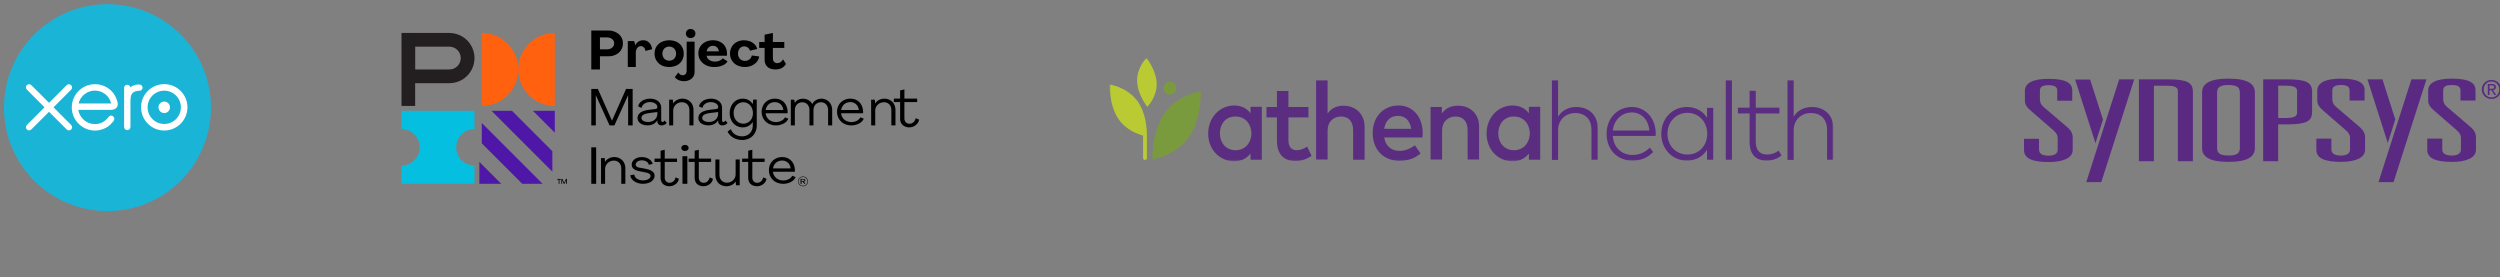
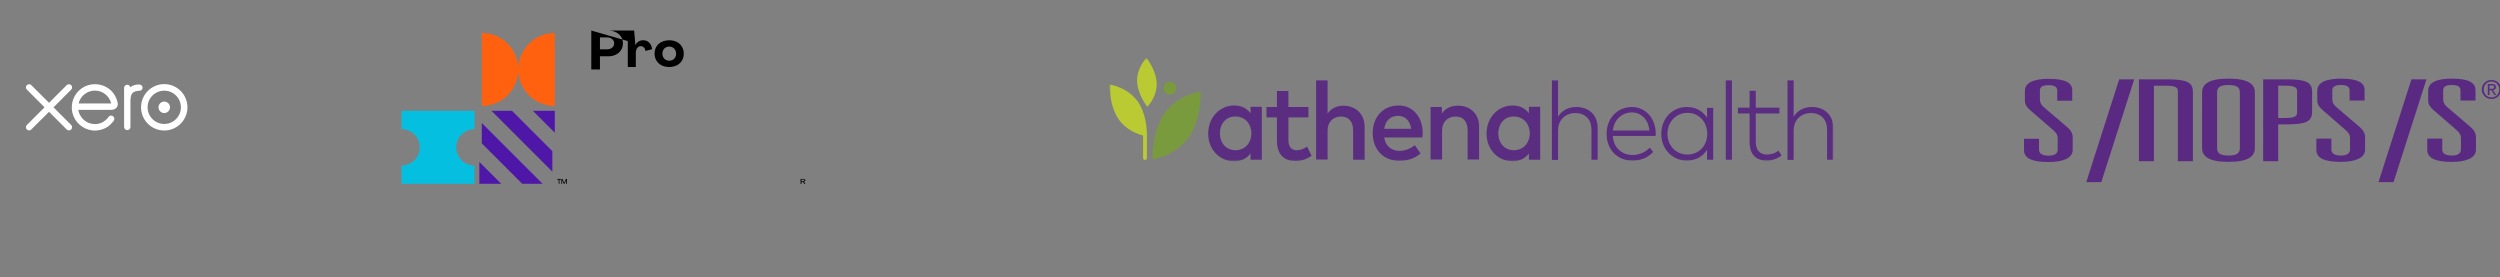
<svg xmlns="http://www.w3.org/2000/svg" width="604" height="67" viewBox="0 0 604 67" fill="none">
  <rect x="0" y="0" width="604" height="67" fill="#808080" stroke="none" />
  <g clip-path="url(#clip0_1275_1675)">
-     <path d="M25.963 51C39.77 51 50.963 39.807 50.963 26C50.963 12.193 39.77 1 25.963 1C12.156 1 0.963 12.193 0.963 26C0.963 39.807 12.156 51 25.963 51Z" fill="#1AB4D7" />
    <path d="M12.931 25.928L17.197 21.651C17.338 21.507 17.417 21.316 17.417 21.113C17.417 20.692 17.074 20.349 16.652 20.349C16.447 20.349 16.254 20.429 16.109 20.576L11.847 24.837L7.565 20.57C7.42 20.427 7.228 20.349 7.025 20.349C6.604 20.349 6.261 20.691 6.261 21.113C6.261 21.318 6.343 21.511 6.49 21.657L10.756 25.922L6.492 30.193C6.342 30.341 6.261 30.534 6.261 30.741C6.261 31.163 6.604 31.505 7.025 31.505C7.229 31.505 7.421 31.426 7.565 31.282L11.84 27.012L16.099 31.266C16.25 31.422 16.445 31.505 16.652 31.505C17.074 31.505 17.417 31.163 17.417 30.741C17.417 30.537 17.338 30.346 17.195 30.202L12.931 25.928Z" fill="white" />
    <path d="M38.293 25.926C38.293 26.692 38.916 27.316 39.683 27.316C40.448 27.316 41.071 26.692 41.071 25.926C41.071 25.16 40.448 24.537 39.683 24.537C38.916 24.537 38.293 25.16 38.293 25.926Z" fill="white" />
    <path d="M35.659 25.927C35.659 23.709 37.463 21.904 39.682 21.904C41.899 21.904 43.704 23.709 43.704 25.927C43.704 28.145 41.899 29.949 39.682 29.949C37.463 29.949 35.659 28.145 35.659 25.927ZM34.076 25.927C34.076 29.017 36.591 31.532 39.682 31.532C42.772 31.532 45.288 29.017 45.288 25.927C45.288 22.836 42.772 20.322 39.682 20.322C36.591 20.322 34.076 22.836 34.076 25.927Z" fill="white" />
    <path d="M33.678 20.417L33.443 20.417C32.737 20.417 32.056 20.639 31.487 21.078C31.412 20.735 31.105 20.477 30.74 20.477C30.32 20.477 29.983 20.813 29.982 21.234C29.982 21.236 29.985 30.675 29.985 30.675C29.986 31.096 30.329 31.437 30.75 31.437C31.17 31.437 31.513 31.096 31.514 30.674C31.514 30.672 31.514 24.869 31.514 24.869C31.514 22.935 31.691 22.153 33.348 21.946C33.502 21.927 33.669 21.93 33.669 21.93C34.122 21.915 34.445 21.603 34.445 21.182C34.445 20.76 34.1 20.417 33.678 20.417Z" fill="white" />
    <path d="M19 25.004C19 24.983 19.001 24.962 19.002 24.94C19.446 23.186 21.035 21.887 22.927 21.887C24.842 21.887 26.446 23.218 26.867 25.004H19ZM28.432 24.86C28.103 23.3 27.249 22.019 25.949 21.197C24.048 19.99 21.538 20.057 19.703 21.362C18.205 22.427 17.341 24.17 17.341 25.965C17.341 26.415 17.395 26.87 17.508 27.317C18.073 29.541 19.986 31.225 22.265 31.504C22.942 31.586 23.6 31.547 24.282 31.37C24.868 31.228 25.435 30.99 25.958 30.655C26.5 30.307 26.953 29.847 27.392 29.297C27.4 29.287 27.409 29.278 27.418 29.267C27.723 28.89 27.666 28.352 27.331 28.096C27.049 27.88 26.576 27.792 26.203 28.27C26.123 28.384 26.033 28.501 25.935 28.619C25.638 28.946 25.271 29.264 24.83 29.51C24.269 29.809 23.63 29.98 22.951 29.984C20.727 29.96 19.538 28.407 19.114 27.3C19.041 27.093 18.983 26.878 18.944 26.657C18.939 26.616 18.935 26.576 18.933 26.539C19.393 26.539 26.912 26.538 26.912 26.538C28.006 26.515 28.595 25.743 28.432 24.86Z" fill="white" />
    <path fill-rule="evenodd" clip-rule="evenodd" d="M110.223 35.595C110.223 34.425 110.687 33.304 111.513 32.477C112.339 31.65 113.46 31.184 114.63 31.184H114.637V26.775H97V31.184C97.579 31.184 98.152 31.298 98.687 31.519C99.222 31.741 99.708 32.066 100.117 32.475C100.527 32.884 100.851 33.37 101.073 33.905C101.295 34.44 101.409 35.013 101.409 35.592V35.595C101.409 36.174 101.295 36.747 101.073 37.282C100.852 37.817 100.527 38.303 100.117 38.712C99.708 39.122 99.222 39.446 98.687 39.668C98.152 39.889 97.579 40.003 97 40.003V44.412H114.637V40.003C114.058 40.003 113.484 39.89 112.949 39.669C112.414 39.448 111.928 39.124 111.518 38.715C111.108 38.306 110.783 37.821 110.561 37.286C110.339 36.751 110.224 36.178 110.223 35.599V35.595Z" fill="#05BFE0" />
    <path fill-rule="evenodd" clip-rule="evenodd" d="M125.219 16.779C125.218 11.909 121.27 7.963 116.4 7.963V25.599C121.27 25.599 125.218 21.653 125.219 16.783C125.22 21.653 129.168 25.599 134.037 25.599V7.963C129.168 7.963 125.22 11.909 125.219 16.779Z" fill="#FF610F" />
-     <path fill-rule="evenodd" clip-rule="evenodd" d="M108.566 16.781H100.316V11.277H108.567C108.928 11.277 109.286 11.348 109.62 11.487C109.953 11.625 110.257 11.828 110.512 12.083C110.767 12.339 110.97 12.642 111.108 12.976C111.246 13.31 111.318 13.668 111.317 14.029C111.318 14.39 111.246 14.748 111.108 15.082C110.97 15.416 110.767 15.719 110.512 15.975C110.256 16.23 109.953 16.433 109.619 16.572C109.285 16.71 108.927 16.781 108.566 16.781ZM109.116 7.99C108.934 7.972 108.75 7.963 108.566 7.963H97V25.599H100.303V20.096H108.566C108.751 20.096 108.934 20.096 109.116 20.068C112.448 19.772 114.908 16.83 114.613 13.497C114.487 12.081 113.868 10.755 112.863 9.749C111.858 8.744 110.532 8.124 109.116 7.998V7.99Z" fill="#231F20" />
    <path fill-rule="evenodd" clip-rule="evenodd" d="M115.812 44.412V39.121L121.103 44.412H115.812ZM126.172 44.412L116.4 34.639V29.715L131.099 44.412H126.172ZM134.037 26.775V32.066L128.746 26.775H134.037ZM133.45 41.472L118.752 26.775H123.694L133.45 36.53V41.472Z" fill="#4F17A8" />
-     <path fill-rule="evenodd" clip-rule="evenodd" d="M135.634 43.236H135.887L136.309 44.185L136.724 43.236H136.977V44.412H136.792V43.492L136.387 44.412H136.212L135.81 43.492V44.412H135.624L135.634 43.236ZM134.976 43.402H134.625V43.236H135.513V43.402H135.163V44.407H134.976V43.402ZM146.675 11.921C146.977 11.926 147.278 11.863 147.555 11.736C147.802 11.621 148.013 11.442 148.166 11.217C148.312 11.003 148.389 10.747 148.386 10.484C148.39 10.217 148.316 9.955 148.172 9.735C148.021 9.514 147.812 9.338 147.567 9.227C147.287 9.1 146.983 9.036 146.675 9.041H144.948V11.911L146.675 11.921ZM142.858 7.375H147.026C147.6 7.375 148.168 7.498 148.694 7.737C149.216 7.97 149.667 8.337 149.999 8.802C150.34 9.292 150.515 9.888 150.497 10.495C150.504 11.057 150.349 11.61 150.049 12.085C149.746 12.563 149.315 12.947 148.806 13.194C148.244 13.47 147.624 13.609 146.998 13.599H144.947V16.781H142.855L142.858 7.375ZM151.674 9.923H153.213L153.509 10.928C153.662 10.563 153.927 10.252 154.269 10.034C154.613 9.826 155.008 9.719 155.41 9.726C155.777 9.719 156.139 9.812 156.457 9.997C156.767 10.186 157.022 10.447 157.198 10.756C157.398 11.104 157.519 11.488 157.553 11.883L155.922 12.311C155.915 11.999 155.793 11.7 155.578 11.472C155.405 11.283 155.167 11.165 154.912 11.141C154.656 11.117 154.401 11.189 154.196 11.344C154 11.497 153.851 11.697 153.765 11.924C153.661 12.192 153.609 12.476 153.613 12.763V16.193H151.676L151.674 9.923ZM162.545 14.451C162.796 14.309 163.002 14.099 163.139 13.846C163.283 13.571 163.356 13.268 163.35 12.961C163.356 12.652 163.283 12.347 163.139 12.073C163.001 11.82 162.795 11.61 162.545 11.466C162.284 11.319 161.988 11.242 161.689 11.245C161.389 11.242 161.093 11.318 160.833 11.466C160.584 11.609 160.381 11.819 160.245 12.071C160.1 12.344 160.027 12.649 160.032 12.959C160.027 13.266 160.099 13.57 160.245 13.843C160.378 14.094 160.582 14.304 160.833 14.449C161.092 14.598 161.391 14.675 161.694 14.669C161.993 14.673 162.288 14.598 162.545 14.451ZM159.854 15.789C159.34 15.537 158.908 15.143 158.609 14.655C158.297 14.145 158.135 13.558 158.141 12.961C158.128 12.366 158.283 11.778 158.587 11.267C158.892 10.774 159.332 10.38 159.854 10.131C160.429 9.864 161.055 9.727 161.689 9.727C162.322 9.727 162.948 9.864 163.523 10.131C164.03 10.386 164.454 10.78 164.747 11.267C165.052 11.778 165.207 12.365 165.195 12.961C165.207 13.556 165.052 14.143 164.747 14.655C164.448 15.144 164.016 15.537 163.502 15.789C162.927 16.055 162.3 16.193 161.667 16.193C161.033 16.193 160.407 16.055 159.832 15.789H159.854Z" fill="black" />
-     <path fill-rule="evenodd" clip-rule="evenodd" d="M166.044 8.903C165.937 8.8 165.852 8.676 165.796 8.538C165.74 8.4 165.714 8.252 165.72 8.103C165.713 7.955 165.737 7.807 165.792 7.67C165.847 7.532 165.93 7.407 166.037 7.305C166.267 7.108 166.56 7 166.863 7C167.166 7 167.458 7.108 167.689 7.305C167.903 7.512 168.018 7.797 168.008 8.092C168.014 8.241 167.989 8.389 167.934 8.527C167.879 8.665 167.795 8.79 167.689 8.893C167.458 9.09 167.165 9.198 166.863 9.198C166.56 9.198 166.267 9.09 166.037 8.893L166.044 8.903ZM163.934 19.343C163.573 19.186 163.261 18.936 163.03 18.617L163.884 17.511C163.988 17.715 164.146 17.887 164.342 18.008C164.526 18.122 164.737 18.183 164.954 18.184C165.13 18.189 165.302 18.141 165.45 18.047C165.598 17.952 165.715 17.816 165.785 17.655C165.863 17.476 165.902 17.283 165.898 17.088V10.069H167.812V17.372C167.819 17.782 167.707 18.186 167.488 18.533C167.269 18.881 166.954 19.157 166.581 19.328C166.165 19.523 165.709 19.62 165.249 19.612C164.796 19.618 164.348 19.526 163.934 19.343ZM171.522 11.232C171.304 11.341 171.122 11.503 170.997 11.701C170.856 11.917 170.761 12.155 170.716 12.404H173.684C173.655 12.155 173.574 11.916 173.446 11.701C173.201 11.295 172.737 11.047 172.236 11.054C171.987 11.055 171.742 11.116 171.522 11.232ZM174.047 10.151C174.542 10.403 174.951 10.796 175.224 11.279C175.51 11.799 175.653 12.376 175.641 12.96V13.239C175.638 13.317 175.632 13.395 175.621 13.473H170.716C170.753 13.747 170.872 14.007 171.06 14.221C171.254 14.438 171.503 14.607 171.784 14.713C172.09 14.83 172.419 14.889 172.749 14.884C173.137 14.884 173.519 14.805 173.868 14.65C174.174 14.53 174.435 14.332 174.626 14.08L175.777 14.84C175.48 15.291 175.045 15.635 174.537 15.82C173.912 16.075 173.242 16.202 172.567 16.192C171.887 16.203 171.214 16.06 170.597 15.773C170.044 15.513 169.571 15.108 169.229 14.601C168.892 14.102 168.715 13.512 168.723 12.91C168.711 12.326 168.868 11.75 169.176 11.253C169.485 10.77 169.922 10.381 170.438 10.13C171.005 9.854 171.629 9.716 172.259 9.726C172.881 9.719 173.495 9.866 174.047 10.151ZM178.117 15.787C177.589 15.53 177.143 15.13 176.831 14.632C176.52 14.131 176.358 13.552 176.366 12.963C176.357 12.374 176.509 11.794 176.806 11.286C177.093 10.798 177.511 10.4 178.014 10.138C178.556 9.856 179.161 9.714 179.772 9.727C180.266 9.724 180.754 9.815 181.209 9.994C181.636 10.158 182.022 10.412 182.342 10.739C182.642 11.047 182.849 11.425 182.94 11.833L181.182 12.249C181.109 11.945 180.931 11.678 180.679 11.493C180.429 11.302 180.122 11.2 179.807 11.202C179.533 11.197 179.263 11.274 179.031 11.422C178.796 11.575 178.609 11.792 178.491 12.047C178.355 12.333 178.287 12.646 178.292 12.963C178.288 13.28 178.364 13.595 178.516 13.879C178.652 14.135 178.86 14.351 179.119 14.504C179.619 14.777 180.233 14.795 180.75 14.55C180.982 14.438 181.185 14.278 181.34 14.08C181.498 13.881 181.6 13.648 181.639 13.402L183.42 13.637C183.354 14.124 183.149 14.582 182.83 14.957C182.492 15.352 182.068 15.663 181.589 15.866C181.038 16.095 180.444 16.206 179.847 16.192C179.25 16.178 178.662 16.039 178.122 15.783L178.117 15.787ZM185.933 16.496C185.559 16.321 185.246 16.037 185.035 15.68C184.824 15.296 184.719 14.862 184.732 14.423V11.581H183.42V10.148H184.731V8.377L186.736 7.963L186.72 10.148H189.485V11.581H186.72L186.733 14.13C186.718 14.43 186.823 14.724 187.027 14.953C187.125 15.054 187.244 15.134 187.375 15.186C187.506 15.238 187.646 15.262 187.787 15.256C188.08 15.26 188.365 15.172 188.599 15.008C188.846 14.829 189.045 14.597 189.181 14.331L189.887 15.45C189.64 15.864 189.289 16.206 188.869 16.442C188.412 16.677 187.896 16.794 187.376 16.779C186.88 16.796 186.386 16.7 185.933 16.496ZM142.855 21.484H144.442L147.852 29.164L151.263 21.484H152.85V30.302H151.754V22.986L148.432 30.302H147.27L143.951 22.998V30.302H142.855V21.484ZM157.742 29.216C158.062 29.058 158.334 28.815 158.527 28.515C158.721 28.209 158.822 27.857 158.818 27.499V27.069L156.915 27.302C156.215 27.39 155.711 27.536 155.415 27.74C155.285 27.815 155.175 27.921 155.096 28.049C155.018 28.177 154.972 28.322 154.965 28.472C154.967 28.623 155.011 28.77 155.092 28.898C155.173 29.026 155.287 29.128 155.422 29.195C155.787 29.392 156.198 29.487 156.612 29.469C157.003 29.475 157.391 29.389 157.742 29.216ZM155.191 30.07C154.853 29.938 154.558 29.716 154.336 29.429C154.131 29.16 154.022 28.831 154.025 28.494C154.022 28.172 154.123 27.859 154.312 27.6C154.548 27.301 154.855 27.067 155.206 26.919C155.713 26.705 156.25 26.572 156.798 26.526L158.31 26.348C158.448 26.341 158.58 26.29 158.683 26.201C158.728 26.163 158.764 26.114 158.788 26.06C158.812 26.006 158.824 25.947 158.823 25.887C158.828 25.649 158.742 25.419 158.582 25.242C158.401 25.047 158.176 24.898 157.925 24.809C157.637 24.704 157.333 24.651 157.027 24.655C156.68 24.65 156.336 24.721 156.019 24.863C155.746 24.984 155.505 25.166 155.314 25.396C155.149 25.585 155.049 25.819 155.027 26.065L154.184 25.722C154.236 25.378 154.39 25.056 154.63 24.797C154.91 24.486 155.261 24.245 155.653 24.096C156.101 23.919 156.58 23.831 157.062 23.836C157.54 23.828 158.015 23.92 158.455 24.107C158.837 24.271 159.166 24.537 159.406 24.877C159.636 25.218 159.756 25.619 159.748 26.028V29.069C159.741 29.175 159.773 29.282 159.84 29.366C159.898 29.436 159.987 29.477 160.081 29.474C160.174 29.469 160.264 29.436 160.338 29.378C160.435 29.307 160.516 29.218 160.579 29.118L161.08 29.686C160.942 29.882 160.754 30.038 160.536 30.136C160.318 30.242 160.078 30.299 159.835 30.301C159.293 30.325 158.834 29.916 158.811 29.389C158.809 29.358 158.809 29.327 158.811 29.296V29.061C158.664 29.314 158.471 29.537 158.243 29.719C158.002 29.912 157.726 30.057 157.431 30.148C157.107 30.248 156.77 30.298 156.432 30.295C156.007 30.303 155.586 30.226 155.191 30.07ZM161.668 24.082H162.555L162.643 24.993C162.87 24.628 163.195 24.333 163.581 24.142C163.978 23.939 164.417 23.834 164.863 23.836C165.357 23.826 165.845 23.95 166.269 24.194C166.671 24.428 166.998 24.765 167.212 25.167C167.44 25.604 167.555 26.088 167.547 26.576V30.298H166.558V26.582C166.563 26.245 166.489 25.912 166.341 25.609C166.201 25.329 165.982 25.096 165.711 24.938C165.418 24.772 165.086 24.688 164.749 24.695C163.592 24.689 162.649 25.585 162.643 26.696V30.302H161.668V24.082ZM172.435 29.215C172.756 29.056 173.028 28.813 173.223 28.513C173.412 28.207 173.509 27.857 173.502 27.501V27.068L171.6 27.301C170.902 27.387 170.402 27.533 170.1 27.739C169.832 27.893 169.663 28.168 169.649 28.471C169.652 28.776 169.828 29.054 170.108 29.194C170.472 29.39 170.883 29.485 171.296 29.467C171.691 29.475 172.081 29.389 172.435 29.215ZM169.888 30.068C169.549 29.937 169.253 29.715 169.033 29.427C168.828 29.159 168.719 28.83 168.723 28.492C168.719 28.171 168.82 27.858 169.009 27.599C169.244 27.299 169.556 27.065 169.912 26.918C170.418 26.704 170.956 26.571 171.503 26.525L173.016 26.348C173.153 26.341 173.284 26.289 173.386 26.2C173.43 26.163 173.466 26.117 173.49 26.065C173.515 26.013 173.528 25.956 173.529 25.899C173.534 25.66 173.447 25.43 173.288 25.253C173.106 25.058 172.88 24.909 172.628 24.82C172.341 24.715 172.038 24.663 171.732 24.666C171.386 24.661 171.042 24.732 170.726 24.875C170.452 24.991 170.208 25.169 170.013 25.395C169.851 25.586 169.751 25.819 169.727 26.064L168.886 25.72C168.937 25.377 169.092 25.055 169.332 24.797C169.612 24.486 169.963 24.245 170.355 24.096C170.803 23.918 171.282 23.83 171.764 23.836C172.238 23.83 172.709 23.924 173.143 24.11C173.532 24.274 173.866 24.54 174.107 24.879C174.336 25.218 174.455 25.62 174.448 26.03V29.069C174.441 29.175 174.473 29.281 174.537 29.366C174.596 29.436 174.685 29.476 174.779 29.474C174.872 29.469 174.962 29.436 175.036 29.378C175.132 29.307 175.214 29.219 175.277 29.118L175.777 29.687C175.64 29.881 175.452 30.036 175.234 30.136C175.016 30.243 174.776 30.299 174.533 30.302C173.988 30.323 173.529 29.912 173.506 29.382C173.505 29.354 173.505 29.325 173.506 29.297V29.063C173.361 29.315 173.169 29.538 172.941 29.719C172.7 29.912 172.424 30.057 172.129 30.147C171.807 30.248 171.469 30.297 171.13 30.295C170.705 30.302 170.283 30.225 169.888 30.068ZM180.773 29.553C181.131 29.333 181.42 29.017 181.608 28.641C181.811 28.235 181.912 27.785 181.903 27.331C181.909 26.863 181.806 26.4 181.6 25.98C181.415 25.596 181.126 25.271 180.766 25.042C180.411 24.818 180 24.701 179.582 24.705C178.722 24.69 177.93 25.187 177.548 25.982C177.344 26.402 177.241 26.864 177.248 27.331C177.241 27.787 177.347 28.237 177.556 28.639C177.749 29.015 178.038 29.331 178.391 29.55C178.749 29.765 179.16 29.879 179.578 29.879C179.996 29.879 180.407 29.765 180.766 29.55L180.773 29.553ZM177.801 33.571C177.345 33.412 176.924 33.166 176.563 32.846C176.227 32.549 175.959 32.183 175.777 31.773L176.58 31.203C176.682 31.543 176.868 31.852 177.119 32.103C177.39 32.373 177.712 32.582 178.066 32.716C178.452 32.866 178.863 32.941 179.277 32.937C179.751 32.947 180.218 32.831 180.632 32.6C181.018 32.384 181.334 32.063 181.543 31.673C181.763 31.261 181.874 30.8 181.866 30.332V29.456C181.608 29.862 181.254 30.197 180.835 30.432C180.411 30.666 179.936 30.785 179.455 30.776C178.882 30.784 178.319 30.629 177.83 30.329C177.349 30.03 176.959 29.605 176.702 29.101C176.425 28.553 176.285 27.945 176.295 27.331C176.287 26.712 176.426 26.099 176.701 25.543C177.227 24.478 178.296 23.814 179.456 23.837C180.428 23.812 181.345 24.307 181.878 25.147L181.977 24.061H182.832V30.335C182.841 30.967 182.683 31.59 182.373 32.141C182.081 32.665 181.647 33.095 181.12 33.382C180.562 33.687 179.935 33.84 179.3 33.829C178.789 33.831 178.282 33.743 177.801 33.571ZM186.14 24.905C185.83 25.06 185.566 25.292 185.373 25.58C185.172 25.88 185.04 26.221 184.988 26.578H189.271C189.228 26.223 189.109 25.881 188.922 25.575C188.746 25.291 188.496 25.059 188.199 24.905C187.888 24.744 187.542 24.663 187.192 24.671C186.828 24.663 186.467 24.744 186.14 24.905ZM188.814 24.239C189.273 24.508 189.646 24.902 189.89 25.374C190.154 25.884 190.289 26.445 190.288 27.014V27.188C190.288 27.249 190.283 27.31 190.276 27.37H184.985C185.018 27.766 185.155 28.147 185.383 28.479C185.606 28.797 185.911 29.054 186.268 29.227C186.667 29.411 187.102 29.503 187.541 29.493C187.98 29.484 188.411 29.375 188.801 29.173C189.162 28.992 189.459 28.706 189.654 28.352L190.475 28.673C190.234 29.178 189.834 29.59 189.337 29.846C188.775 30.14 188.151 30.296 187.517 30.302C186.882 30.309 186.256 30.164 185.688 29.881C185.177 29.612 184.752 29.206 184.459 28.709C184.17 28.203 184.015 27.631 184.008 27.049C184.001 26.466 184.143 25.891 184.42 25.378C184.689 24.901 185.086 24.508 185.565 24.244C186.073 23.967 186.643 23.827 187.221 23.836C187.779 23.826 188.329 23.965 188.814 24.239ZM191.063 24.09H191.907L192.011 24.864C192.204 24.547 192.483 24.287 192.818 24.11C193.162 23.931 193.545 23.84 193.933 23.845C194.423 23.835 194.907 23.956 195.335 24.194C195.729 24.414 196.041 24.748 196.225 25.149C196.431 24.755 196.744 24.427 197.128 24.202C198.315 23.494 199.874 23.843 200.612 24.983C200.652 25.045 200.688 25.108 200.722 25.173C200.95 25.61 201.065 26.093 201.056 26.582V30.297H200.07V26.575C200.075 26.239 200.001 25.905 199.852 25.603C199.715 25.328 199.504 25.096 199.242 24.933C198.975 24.77 198.666 24.686 198.352 24.69C198.023 24.688 197.699 24.772 197.412 24.933C197.132 25.092 196.907 25.326 196.764 25.606C196.607 25.905 196.528 26.239 196.533 26.578V30.302H195.56V26.575C195.565 26.239 195.493 25.906 195.348 25.603C195.215 25.33 195.006 25.101 194.746 24.944C194.473 24.782 194.16 24.698 193.842 24.702C193.51 24.698 193.183 24.782 192.894 24.945C192.624 25.099 192.405 25.328 192.261 25.603C192.108 25.904 192.031 26.238 192.037 26.575V30.302H191.063V24.09ZM204.382 24.9C204.068 25.053 203.8 25.286 203.605 25.575C203.403 25.875 203.271 26.217 203.218 26.575H207.504C207.462 26.219 207.342 25.876 207.155 25.57C206.979 25.285 206.729 25.053 206.432 24.899C206.121 24.738 205.775 24.657 205.424 24.665C205.061 24.658 204.702 24.739 204.377 24.9H204.382ZM207.047 24.233C207.506 24.502 207.88 24.896 208.124 25.369C208.385 25.88 208.522 26.442 208.522 27.011V27.184C208.522 27.246 208.518 27.307 208.51 27.367H203.211C203.243 27.763 203.378 28.145 203.605 28.478C203.827 28.796 204.132 29.054 204.49 29.225C204.889 29.41 205.324 29.502 205.764 29.492C206.203 29.483 206.634 29.374 207.025 29.172C207.385 28.99 207.683 28.704 207.878 28.351L208.699 28.672C208.458 29.177 208.057 29.589 207.559 29.845C206.997 30.14 206.373 30.296 205.738 30.302C205.104 30.309 204.477 30.164 203.91 29.88C203.399 29.61 202.974 29.204 202.68 28.707C202.38 28.192 202.225 27.604 202.233 27.008C202.225 26.439 202.366 25.878 202.643 25.381C202.913 24.903 203.31 24.51 203.79 24.245C204.298 23.968 204.868 23.827 205.446 23.836C206.008 23.823 206.563 23.96 207.047 24.233ZM210.463 24.082H211.346L211.437 24.994C211.664 24.628 211.988 24.333 212.374 24.142C212.77 23.939 213.209 23.835 213.654 23.837C214.148 23.825 214.637 23.949 215.066 24.194C215.464 24.424 215.79 24.761 216.007 25.167C216.235 25.604 216.35 26.088 216.342 26.577V30.297H215.354V26.582C215.359 26.245 215.285 25.911 215.137 25.609C214.996 25.329 214.777 25.096 214.506 24.938C214.215 24.771 213.884 24.687 213.548 24.695C213.183 24.692 212.823 24.784 212.503 24.96C212.188 25.136 211.927 25.387 211.743 25.689C211.549 26.004 211.449 26.364 211.455 26.73V30.302H210.481L210.463 24.082ZM218.507 30.505C218.187 30.34 217.921 30.088 217.737 29.779C217.553 29.454 217.46 29.086 217.468 28.713V24.659H215.954V23.826H217.468V21.841L218.505 21.604V23.826H221.582V24.659H218.502V28.599C218.487 28.94 218.606 29.273 218.836 29.531C219.061 29.777 219.389 29.911 219.727 29.897C220.082 29.897 220.424 29.766 220.683 29.531C220.974 29.275 221.159 28.926 221.203 28.547L222.049 28.892C222.008 29.162 221.915 29.422 221.773 29.657C221.631 29.891 221.444 30.094 221.222 30.255C220.765 30.6 220.206 30.784 219.633 30.777C219.241 30.78 218.854 30.687 218.507 30.505ZM142.855 44.412H144.031V35.593H142.855V44.412ZM145.207 38.192H146.092L146.183 39.104C146.409 38.739 146.733 38.445 147.118 38.255C147.515 38.05 147.956 37.944 148.403 37.946C148.898 37.936 149.385 38.06 149.81 38.304C150.212 38.538 150.539 38.875 150.753 39.277C150.981 39.715 151.095 40.198 151.085 40.687V44.412H150.099V40.687C150.105 40.351 150.029 40.017 149.879 39.713C149.74 39.432 149.521 39.198 149.25 39.041C148.957 38.874 148.624 38.79 148.287 38.797C147.922 38.795 147.562 38.885 147.242 39.06C146.928 39.237 146.666 39.489 146.482 39.791C146.289 40.104 146.188 40.465 146.193 40.833V44.41H145.207V38.192ZM153.874 44.131C153.457 43.975 153.081 43.726 152.774 43.404C152.499 43.112 152.321 42.744 152.262 42.348L153.234 42.17C153.259 42.438 153.372 42.693 153.559 42.9C153.763 43.126 154.028 43.299 154.327 43.403C154.659 43.525 155.014 43.585 155.371 43.581C155.685 43.584 155.997 43.539 156.297 43.445C156.539 43.371 156.761 43.241 156.945 43.066C157.096 42.92 157.182 42.728 157.185 42.526C157.187 42.428 157.165 42.33 157.12 42.243C157.075 42.155 157.01 42.08 156.929 42.023C156.735 41.883 156.515 41.782 156.282 41.726C155.952 41.645 155.619 41.576 155.284 41.521C154.816 41.447 154.353 41.348 153.897 41.224C153.561 41.13 153.252 40.958 152.996 40.721C152.87 40.595 152.772 40.444 152.709 40.277C152.645 40.111 152.617 39.932 152.627 39.755C152.626 39.42 152.737 39.094 152.945 38.831C153.173 38.543 153.472 38.318 153.813 38.178C154.205 38.018 154.626 37.938 155.051 37.945C155.473 37.939 155.891 38.012 156.282 38.158C156.634 38.288 156.951 38.489 157.208 38.745C157.449 38.982 157.617 39.274 157.694 39.591L156.75 39.825C156.704 39.505 156.506 39.22 156.21 39.044C155.858 38.828 155.451 38.721 155.038 38.735C154.788 38.733 154.539 38.779 154.306 38.873C154.104 38.95 153.923 39.077 153.782 39.241C153.656 39.382 153.587 39.565 153.587 39.755C153.584 39.851 153.606 39.947 153.65 40.032C153.695 40.117 153.762 40.19 153.843 40.241C153.98 40.343 154.135 40.422 154.302 40.475C154.432 40.505 154.838 40.578 155.519 40.688C155.975 40.766 156.424 40.874 156.863 41.013C157.208 41.125 157.52 41.307 157.776 41.546C158.023 41.793 158.154 42.119 158.139 42.454C158.14 42.82 158.012 43.174 157.776 43.454C157.51 43.769 157.168 44.01 156.783 44.156C156.332 44.332 155.85 44.419 155.366 44.411C154.855 44.414 154.348 44.319 153.874 44.131ZM160.606 44.739C160.295 44.58 160.036 44.335 159.86 44.033C159.684 43.721 159.594 43.368 159.6 43.009V39.118H158.141V38.318H159.6V36.413L160.601 36.181V38.318H163.562V39.118H160.598V42.909C160.585 43.238 160.7 43.559 160.92 43.805C161.139 44.04 161.456 44.168 161.783 44.154C162.124 44.155 162.453 44.03 162.702 43.805C162.982 43.558 163.161 43.22 163.204 42.856L164.02 43.187C163.981 43.448 163.89 43.698 163.753 43.923C163.616 44.148 163.435 44.343 163.222 44.498C162.781 44.831 162.242 45.008 161.689 45C161.312 45.005 160.939 44.915 160.606 44.739ZM164.874 37.73H166.061V44.412H164.885L164.874 37.73ZM164.852 36.271C164.686 36.127 164.598 35.933 164.608 35.732C164.6 35.537 164.689 35.348 164.852 35.21C165.031 35.068 165.256 34.996 165.485 35.006C165.72 35.002 165.949 35.076 166.12 35.212C166.286 35.349 166.377 35.539 166.37 35.735C166.38 35.936 166.289 36.131 166.12 36.273C165.937 36.414 165.71 36.486 165.479 36.477C165.252 36.486 165.029 36.413 164.852 36.271ZM168.836 44.748C168.525 44.589 168.266 44.344 168.091 44.042C167.914 43.73 167.825 43.376 167.831 43.017V39.121H166.371V38.319H167.831V36.412L168.831 36.181V38.319H171.808V39.121H168.828V42.916C168.815 43.245 168.931 43.567 169.151 43.813C169.37 44.048 169.686 44.176 170.013 44.162C170.354 44.163 170.683 44.039 170.933 43.813C171.211 43.569 171.389 43.23 171.434 42.863L172.25 43.184C172.211 43.445 172.121 43.695 171.984 43.92C171.848 44.146 171.668 44.342 171.455 44.496C171.013 44.83 170.473 45.006 169.92 44.999C169.543 45.007 169.171 44.921 168.836 44.748ZM174.118 44.649C173.716 44.422 173.388 44.084 173.171 43.676C172.943 43.237 172.828 42.748 172.838 42.254V38.533H173.816V42.254C173.81 42.59 173.887 42.924 174.04 43.227C174.184 43.502 174.404 43.734 174.677 43.898C174.97 44.066 175.304 44.15 175.642 44.141C176.003 44.143 176.359 44.052 176.675 43.876C176.988 43.703 177.25 43.452 177.437 43.147C177.631 42.835 177.732 42.473 177.726 42.106V38.533H178.717V44.753H177.83L177.726 43.842C177.505 44.21 177.181 44.506 176.794 44.693C176.401 44.893 175.966 44.998 175.525 44.999C175.033 45.009 174.548 44.888 174.118 44.649ZM181.768 44.748C181.458 44.588 181.2 44.343 181.025 44.042C180.848 43.73 180.759 43.376 180.765 43.017V39.121H179.305V38.319H180.765V36.412L181.764 36.181V38.319H184.737V39.121H181.762V42.916C181.749 43.245 181.864 43.567 182.084 43.813C182.304 44.048 182.62 44.176 182.947 44.162C183.288 44.162 183.617 44.037 183.866 43.813C184.146 43.565 184.325 43.227 184.368 42.863L185.184 43.184C185.145 43.445 185.054 43.696 184.917 43.921C184.78 44.146 184.6 44.342 184.386 44.496C183.945 44.83 183.406 45.006 182.853 44.999C182.476 45.006 182.103 44.92 181.767 44.748M187.901 39.018C187.589 39.177 187.326 39.411 187.137 39.696C186.935 39.995 186.803 40.336 186.75 40.693H191.033C190.993 40.336 190.874 39.993 190.685 39.689C190.508 39.405 190.259 39.174 189.964 39.018C189.652 38.857 189.304 38.776 188.953 38.783C188.591 38.777 188.233 38.858 187.908 39.018H187.901ZM190.566 38.351C191.027 38.619 191.401 39.013 191.643 39.487C191.907 39.998 192.044 40.56 192.044 41.129V41.303C192.044 41.364 192.039 41.425 192.029 41.486H186.746C186.781 41.881 186.918 42.26 187.144 42.587C187.369 42.909 187.674 43.166 188.029 43.335C188.427 43.52 188.863 43.611 189.302 43.602C189.741 43.592 190.172 43.483 190.562 43.281C190.926 43.096 191.223 42.81 191.414 42.462L192.238 42.781C191.996 43.286 191.595 43.698 191.097 43.954C190.535 44.248 189.912 44.405 189.278 44.412C188.643 44.418 188.017 44.275 187.449 43.992C186.938 43.722 186.513 43.316 186.219 42.819C185.919 42.303 185.764 41.715 185.772 41.117C185.763 40.548 185.904 39.986 186.182 39.489C186.451 39.012 186.848 38.619 187.328 38.356C187.836 38.077 188.407 37.936 188.985 37.946C189.539 37.937 190.085 38.077 190.566 38.351ZM194.546 44.749C194.704 44.66 194.834 44.529 194.924 44.372C195.015 44.205 195.062 44.019 195.062 43.829C195.062 43.639 195.015 43.453 194.924 43.286C194.835 43.126 194.705 42.993 194.546 42.902C194.382 42.81 194.196 42.762 194.008 42.764C193.817 42.76 193.628 42.807 193.461 42.902C193.3 42.99 193.167 43.122 193.08 43.283C192.986 43.45 192.938 43.639 192.942 43.83C192.939 44.02 192.987 44.207 193.08 44.371C193.169 44.531 193.301 44.662 193.461 44.75C193.629 44.841 193.817 44.888 194.008 44.884C194.196 44.887 194.382 44.84 194.546 44.749ZM193.396 44.849C193.221 44.75 193.076 44.605 192.977 44.429C192.874 44.246 192.822 44.038 192.827 43.827C192.824 43.615 192.876 43.406 192.98 43.221C193.081 43.047 193.225 42.903 193.4 42.803C193.585 42.699 193.794 42.645 194.006 42.648C194.216 42.645 194.424 42.696 194.607 42.799C194.783 42.9 194.927 43.046 195.027 43.222C195.128 43.407 195.18 43.616 195.178 43.828C195.181 44.038 195.128 44.245 195.027 44.429C194.928 44.605 194.783 44.75 194.607 44.849C194.423 44.952 194.216 45.004 194.006 45C193.793 45.004 193.582 44.952 193.396 44.849Z" fill="black" />
+     <path fill-rule="evenodd" clip-rule="evenodd" d="M135.634 43.236H135.887L136.309 44.185L136.724 43.236H136.977V44.412H136.792V43.492L136.387 44.412H136.212L135.81 43.492V44.412H135.624L135.634 43.236ZM134.976 43.402H134.625V43.236H135.513V43.402H135.163V44.407H134.976V43.402ZM146.675 11.921C146.977 11.926 147.278 11.863 147.555 11.736C147.802 11.621 148.013 11.442 148.166 11.217C148.312 11.003 148.389 10.747 148.386 10.484C148.39 10.217 148.316 9.955 148.172 9.735C148.021 9.514 147.812 9.338 147.567 9.227C147.287 9.1 146.983 9.036 146.675 9.041H144.948V11.911L146.675 11.921ZM142.858 7.375H147.026C147.6 7.375 148.168 7.498 148.694 7.737C149.216 7.97 149.667 8.337 149.999 8.802C150.34 9.292 150.515 9.888 150.497 10.495C150.504 11.057 150.349 11.61 150.049 12.085C149.746 12.563 149.315 12.947 148.806 13.194C148.244 13.47 147.624 13.609 146.998 13.599H144.947V16.781H142.855L142.858 7.375ZH153.213L153.509 10.928C153.662 10.563 153.927 10.252 154.269 10.034C154.613 9.826 155.008 9.719 155.41 9.726C155.777 9.719 156.139 9.812 156.457 9.997C156.767 10.186 157.022 10.447 157.198 10.756C157.398 11.104 157.519 11.488 157.553 11.883L155.922 12.311C155.915 11.999 155.793 11.7 155.578 11.472C155.405 11.283 155.167 11.165 154.912 11.141C154.656 11.117 154.401 11.189 154.196 11.344C154 11.497 153.851 11.697 153.765 11.924C153.661 12.192 153.609 12.476 153.613 12.763V16.193H151.676L151.674 9.923ZM162.545 14.451C162.796 14.309 163.002 14.099 163.139 13.846C163.283 13.571 163.356 13.268 163.35 12.961C163.356 12.652 163.283 12.347 163.139 12.073C163.001 11.82 162.795 11.61 162.545 11.466C162.284 11.319 161.988 11.242 161.689 11.245C161.389 11.242 161.093 11.318 160.833 11.466C160.584 11.609 160.381 11.819 160.245 12.071C160.1 12.344 160.027 12.649 160.032 12.959C160.027 13.266 160.099 13.57 160.245 13.843C160.378 14.094 160.582 14.304 160.833 14.449C161.092 14.598 161.391 14.675 161.694 14.669C161.993 14.673 162.288 14.598 162.545 14.451ZM159.854 15.789C159.34 15.537 158.908 15.143 158.609 14.655C158.297 14.145 158.135 13.558 158.141 12.961C158.128 12.366 158.283 11.778 158.587 11.267C158.892 10.774 159.332 10.38 159.854 10.131C160.429 9.864 161.055 9.727 161.689 9.727C162.322 9.727 162.948 9.864 163.523 10.131C164.03 10.386 164.454 10.78 164.747 11.267C165.052 11.778 165.207 12.365 165.195 12.961C165.207 13.556 165.052 14.143 164.747 14.655C164.448 15.144 164.016 15.537 163.502 15.789C162.927 16.055 162.3 16.193 161.667 16.193C161.033 16.193 160.407 16.055 159.832 15.789H159.854Z" fill="black" />
    <path fill-rule="evenodd" clip-rule="evenodd" d="M193.649 43.759V43.373H193.992C194.08 43.37 194.168 43.388 194.241 43.426C194.303 43.458 194.34 43.512 194.337 43.567C194.341 43.622 194.306 43.675 194.244 43.707C194.169 43.745 194.086 43.763 194.002 43.76L193.649 43.759ZM194.59 44.392L194.2 43.894C194.244 43.888 194.286 43.876 194.326 43.862C194.485 43.807 194.585 43.691 194.579 43.563C194.579 43.502 194.558 43.443 194.518 43.396C194.47 43.342 194.409 43.301 194.341 43.278C194.257 43.249 194.169 43.234 194.081 43.236H193.414V44.4H193.649V43.914H193.947L194.326 44.412L194.59 44.392Z" fill="black" />
    <mask id="mask0_1275_1675" style="mask-type:luminance" maskUnits="userSpaceOnUse" x="268" y="14" width="175" height="25">
      <path d="M443 14H268V39H443V14Z" fill="white" />
    </mask>
    <g mask="url(#mask0_1275_1675)">
      <path d="M304.856 38.59H302.13V37.076C301.256 38.225 299.971 38.956 298.171 38.956C294.675 38.956 291.898 36.136 291.898 32.273C291.898 28.41 294.675 25.486 298.171 25.486C299.971 25.486 301.256 26.217 302.13 27.366V25.799H304.856V38.59ZM294.726 32.221C294.726 34.466 296.166 36.293 298.531 36.293C300.793 36.293 302.336 34.518 302.336 32.221C302.336 29.924 300.793 28.149 298.531 28.149C296.114 28.096 294.726 29.976 294.726 32.221ZM316.116 28.357H311.283V33.892C311.283 35.614 312.157 36.293 313.288 36.293C314.162 36.293 315.088 35.928 315.807 35.406L316.887 37.651C315.859 38.329 314.625 38.904 313.031 38.904C310.203 38.904 308.506 37.337 308.506 33.944V28.357H305.987V25.851H308.506V21.988H311.283V25.851H316.116V28.357ZM320.795 27.366C321.823 25.904 323.366 25.538 324.6 25.538C327.582 25.538 329.69 27.627 329.69 30.602V38.59H326.914V31.49C326.914 29.349 325.834 28.149 323.983 28.149C322.235 28.149 320.744 29.349 320.744 31.49V38.538H317.967V19.43H320.744V27.366H320.795ZM343.728 32.169C343.728 32.534 343.676 32.9 343.676 33.213H334.421C334.781 35.51 336.375 36.45 338.174 36.45C339.408 36.45 340.745 35.928 341.825 35.093L343.213 37.076C341.671 38.382 339.974 38.852 338.071 38.852C334.318 38.852 331.644 36.189 331.644 32.169C331.644 28.201 334.215 25.486 337.917 25.486C341.311 25.486 343.728 28.201 343.728 32.169ZM334.421 31.125H340.951C340.643 29.141 339.511 27.992 337.763 27.992C335.809 27.992 334.729 29.245 334.421 31.125ZM357.353 30.55V38.538H354.577V31.49C354.577 29.349 353.497 28.149 351.646 28.149C349.898 28.149 348.407 29.349 348.407 31.49V38.538H345.63V25.851H348.355V27.418C349.383 25.904 350.926 25.538 352.211 25.538C355.245 25.486 357.353 27.574 357.353 30.55ZM372.11 38.59H369.385V37.076C368.511 38.225 367.225 38.956 365.426 38.956C361.929 38.956 359.153 36.136 359.153 32.273C359.153 28.41 361.929 25.486 365.426 25.486C367.225 25.486 368.511 26.217 369.385 27.366V25.799H372.11V38.59ZM361.981 32.221C361.981 34.466 363.421 36.293 365.786 36.293C368.048 36.293 369.591 34.518 369.591 32.221C369.591 29.924 368.048 28.149 365.786 28.149C363.421 28.096 361.981 29.976 361.981 32.221ZM376.429 28.201C377.406 26.53 379.154 25.851 380.8 25.851C383.885 25.851 385.993 27.783 385.993 30.916V38.59H384.502V31.386C384.502 28.88 383.062 27.313 380.543 27.313C378.229 27.313 376.429 28.984 376.429 31.49V38.643H374.938V19.43H376.429V28.201ZM400.03 32.221C400.03 32.43 400.03 32.639 399.979 32.847H389.644C389.849 35.771 391.906 37.442 394.426 37.442C396.122 37.442 397.511 36.763 398.59 35.667L399.413 36.711C397.871 38.329 396.122 38.799 394.374 38.799C390.775 38.799 388.153 36.189 388.153 32.325C388.153 28.566 390.775 25.851 394.271 25.851C397.511 25.851 399.979 28.514 400.03 32.221ZM389.644 31.542H398.488C398.282 28.932 396.534 27.157 394.22 27.157C391.7 27.209 389.952 29.036 389.644 31.542ZM413.913 38.59H412.422V36.189C411.445 37.755 409.8 38.799 407.537 38.799C404.092 38.799 401.367 36.084 401.367 32.325C401.367 28.566 404.092 25.851 407.537 25.851C409.8 25.851 411.445 26.896 412.422 28.462V26.06H413.913V38.59ZM402.858 32.325C402.858 35.145 404.863 37.337 407.691 37.337C410.468 37.337 412.473 35.197 412.473 32.325C412.473 29.454 410.468 27.261 407.691 27.261C404.863 27.261 402.858 29.506 402.858 32.325ZM418.438 38.59H416.947V19.43H418.438V38.59ZM429.904 27.418H424.196V34.257C424.196 36.398 425.276 37.337 426.922 37.337C428.001 37.337 428.978 36.972 429.698 36.398L430.418 37.546C429.544 38.277 428.31 38.799 426.819 38.799C424.248 38.799 422.705 37.337 422.705 34.309V27.418H419.877V26.008H422.705V21.936H424.196V26.008H429.904V27.418ZM433.349 28.201C434.326 26.53 436.074 25.851 437.719 25.851C440.805 25.851 442.913 27.783 442.913 30.916V38.59H441.421V31.386C441.421 28.88 439.982 27.313 437.462 27.313C435.149 27.313 433.349 28.984 433.349 31.49V38.643H431.858V19.43H433.349V28.201Z" fill="#5A2D81" />
      <path d="M277.193 25.799C277.193 25.799 274.777 22.823 274.725 19.534C274.674 16.297 276.988 14 276.988 14C276.988 14 279.404 16.976 279.456 20.265C279.507 23.502 277.193 25.799 277.193 25.799Z" fill="#BACA33" />
      <path d="M290.098 22.092C290.098 22.092 290.356 28.671 287.168 33.213C283.928 37.703 278.427 38.486 278.427 38.486C278.427 38.486 278.17 31.908 281.357 27.366C284.545 22.823 290.098 22.092 290.098 22.092ZM281.1 21.309C281.1 22.197 281.769 22.875 282.643 22.875C283.517 22.875 284.185 22.197 284.185 21.309C284.185 20.422 283.517 19.743 282.643 19.743C281.769 19.743 281.1 20.474 281.1 21.309Z" fill="#799B3E" />
      <path d="M277.09 32.586C277.09 32.534 277.09 32.534 277.09 32.586C277.09 31.229 276.884 27.313 274.828 24.442C272.308 20.996 268.092 20.422 268.092 20.422C268.092 20.422 267.886 25.486 270.354 28.932C272.102 31.386 274.776 32.378 276.164 32.743V38.173C276.164 38.434 276.37 38.643 276.627 38.643C276.884 38.643 277.09 38.434 277.09 38.173V32.586Z" fill="#BACA33" />
    </g>
    <path d="M497.026 21.924C497.026 21.158 496.641 20.579 494.936 20.579C493.231 20.579 492.847 21.154 492.847 21.924V24.006C492.847 24.636 493.067 25.266 493.671 25.788L499.443 30.714C500.268 31.4 500.764 32.25 500.764 33.123V36.246C500.764 38.109 498.567 39.15 494.936 39.15C490.921 39.15 489 38.249 489 36.246V33.534H492.63V36.135C492.63 37.068 493.347 37.614 494.94 37.614C496.425 37.614 497.142 37.068 497.142 36.135V33.367C497.142 32.681 496.865 32.162 496.097 31.476L490.757 26.853C489.768 26.004 489.216 25.346 489.216 24.333V21.951C489.216 20.005 491.249 19.048 494.936 19.048C499.007 19.048 500.656 20.009 500.656 21.816V24.337H497.03V21.924H497.026Z" fill="#5A2A82" />
    <path d="M532.024 22.342C532.024 20.4 533.509 19 538.401 19C543.293 19 544.778 20.396 544.778 22.342V35.764C544.778 37.71 543.293 39.106 538.401 39.106C533.505 39.106 532.02 37.71 532.02 35.764L532.024 22.342ZM535.651 35.712C535.651 36.809 536.091 37.575 538.401 37.575C540.711 37.575 541.151 36.809 541.151 35.712V22.398C541.151 21.301 540.711 20.536 538.401 20.536C536.091 20.536 535.651 21.301 535.651 22.398V35.712Z" fill="#5A2A82" />
    <path d="M546.783 19.168H552.559C557.235 19.168 558.608 19.933 558.608 22.183L558.604 27.033C558.604 29.278 557.231 30.048 552.555 30.048H550.41V38.95H546.779L546.783 19.168ZM552.175 28.509C553.824 28.509 554.977 28.289 554.977 27.276V21.936C554.977 20.922 553.824 20.703 552.175 20.703H550.414V28.509H552.175Z" fill="#5A2A82" />
    <path d="M567.668 21.88C567.668 21.11 567.284 20.536 565.579 20.536C563.874 20.536 563.485 21.11 563.485 21.88V23.962C563.485 24.592 563.706 25.222 564.31 25.741L570.082 30.67C570.907 31.356 571.399 32.202 571.399 33.079V36.202C571.399 38.065 569.202 39.106 565.571 39.106C561.556 39.106 559.631 38.201 559.631 36.202V33.494H563.261V36.099C563.261 37.032 563.978 37.578 565.571 37.578C567.056 37.578 567.769 37.032 567.769 36.099V33.331C567.769 32.645 567.496 32.126 566.724 31.44L561.392 26.809C560.403 25.96 559.851 25.302 559.851 24.293V21.908C559.851 19.961 561.884 19.004 565.571 19.004C569.638 19.004 571.287 19.961 571.287 21.772V24.293H567.656V21.88H567.668Z" fill="#5A2A82" />
    <path d="M594.453 21.88C594.453 21.114 594.065 20.54 592.364 20.54C590.659 20.54 590.274 21.114 590.274 21.88V23.962C590.274 24.592 590.495 25.222 591.099 25.741L596.871 30.674C597.696 31.36 598.192 32.206 598.192 33.083V36.206C598.192 38.069 595.991 39.11 592.364 39.11C588.349 39.11 586.424 38.205 586.424 36.206V33.494H590.054L590.05 36.099C590.05 37.032 590.767 37.578 592.364 37.578C593.845 37.578 594.562 37.032 594.562 36.099V33.331C594.562 32.645 594.285 32.126 593.517 31.44L588.185 26.809C587.196 25.96 586.644 25.302 586.644 24.289V21.904C586.644 19.961 588.677 19 592.364 19C596.431 19 598.08 19.961 598.08 21.768V24.289H594.453V21.88Z" fill="#5A2A82" />
    <path d="M511.993 19.168H515.627L507.673 43.996H504.043L511.993 19.168Z" fill="#5A2A82" />
-     <path d="M506.262 34.591L501.346 19.211H504.981L508.079 28.907L506.262 34.591Z" fill="#5A2A82" />
    <path d="M582.6 19.168H586.232L578.281 44H574.646L582.6 19.168Z" fill="#5A2A82" />
-     <path d="M576.887 34.547L571.971 19.168H575.602L578.704 28.864L576.887 34.547Z" fill="#5A2A82" />
    <path d="M529.787 38.947H529.803V22.187C529.803 19.941 528.43 19.172 523.755 19.172H516.758V38.95H520.384L520.388 38.947V20.707H523.374C525.024 20.707 526.176 20.927 526.176 21.939V38.947H529.787Z" fill="#5A2A82" />
    <path d="M599.596 21.608C599.596 20.288 600.673 19.311 601.946 19.311C603.203 19.311 604.28 20.284 604.28 21.608C604.28 22.945 603.207 23.918 601.946 23.918C600.673 23.918 599.596 22.945 599.596 21.608ZM601.946 23.535C602.991 23.535 603.816 22.717 603.816 21.608C603.816 20.52 602.991 19.694 601.946 19.694C600.885 19.694 600.061 20.516 600.061 21.608C600.061 22.717 600.885 23.535 601.946 23.535ZM601.458 22.945H601.054V20.288H602.07C602.699 20.288 603.011 20.52 603.011 21.042C603.011 21.517 602.711 21.724 602.318 21.776L603.079 22.945H602.627L601.922 21.792H601.458V22.945ZM601.938 21.453C602.282 21.453 602.587 21.429 602.587 21.022C602.587 20.691 602.286 20.631 602.006 20.631H601.454V21.453H601.938Z" fill="#5A2A82" />
  </g>
  <defs>
    <clipPath id="clip0_1275_1675">
      <rect width="604" height="67" fill="white" />
    </clipPath>
  </defs>
</svg>